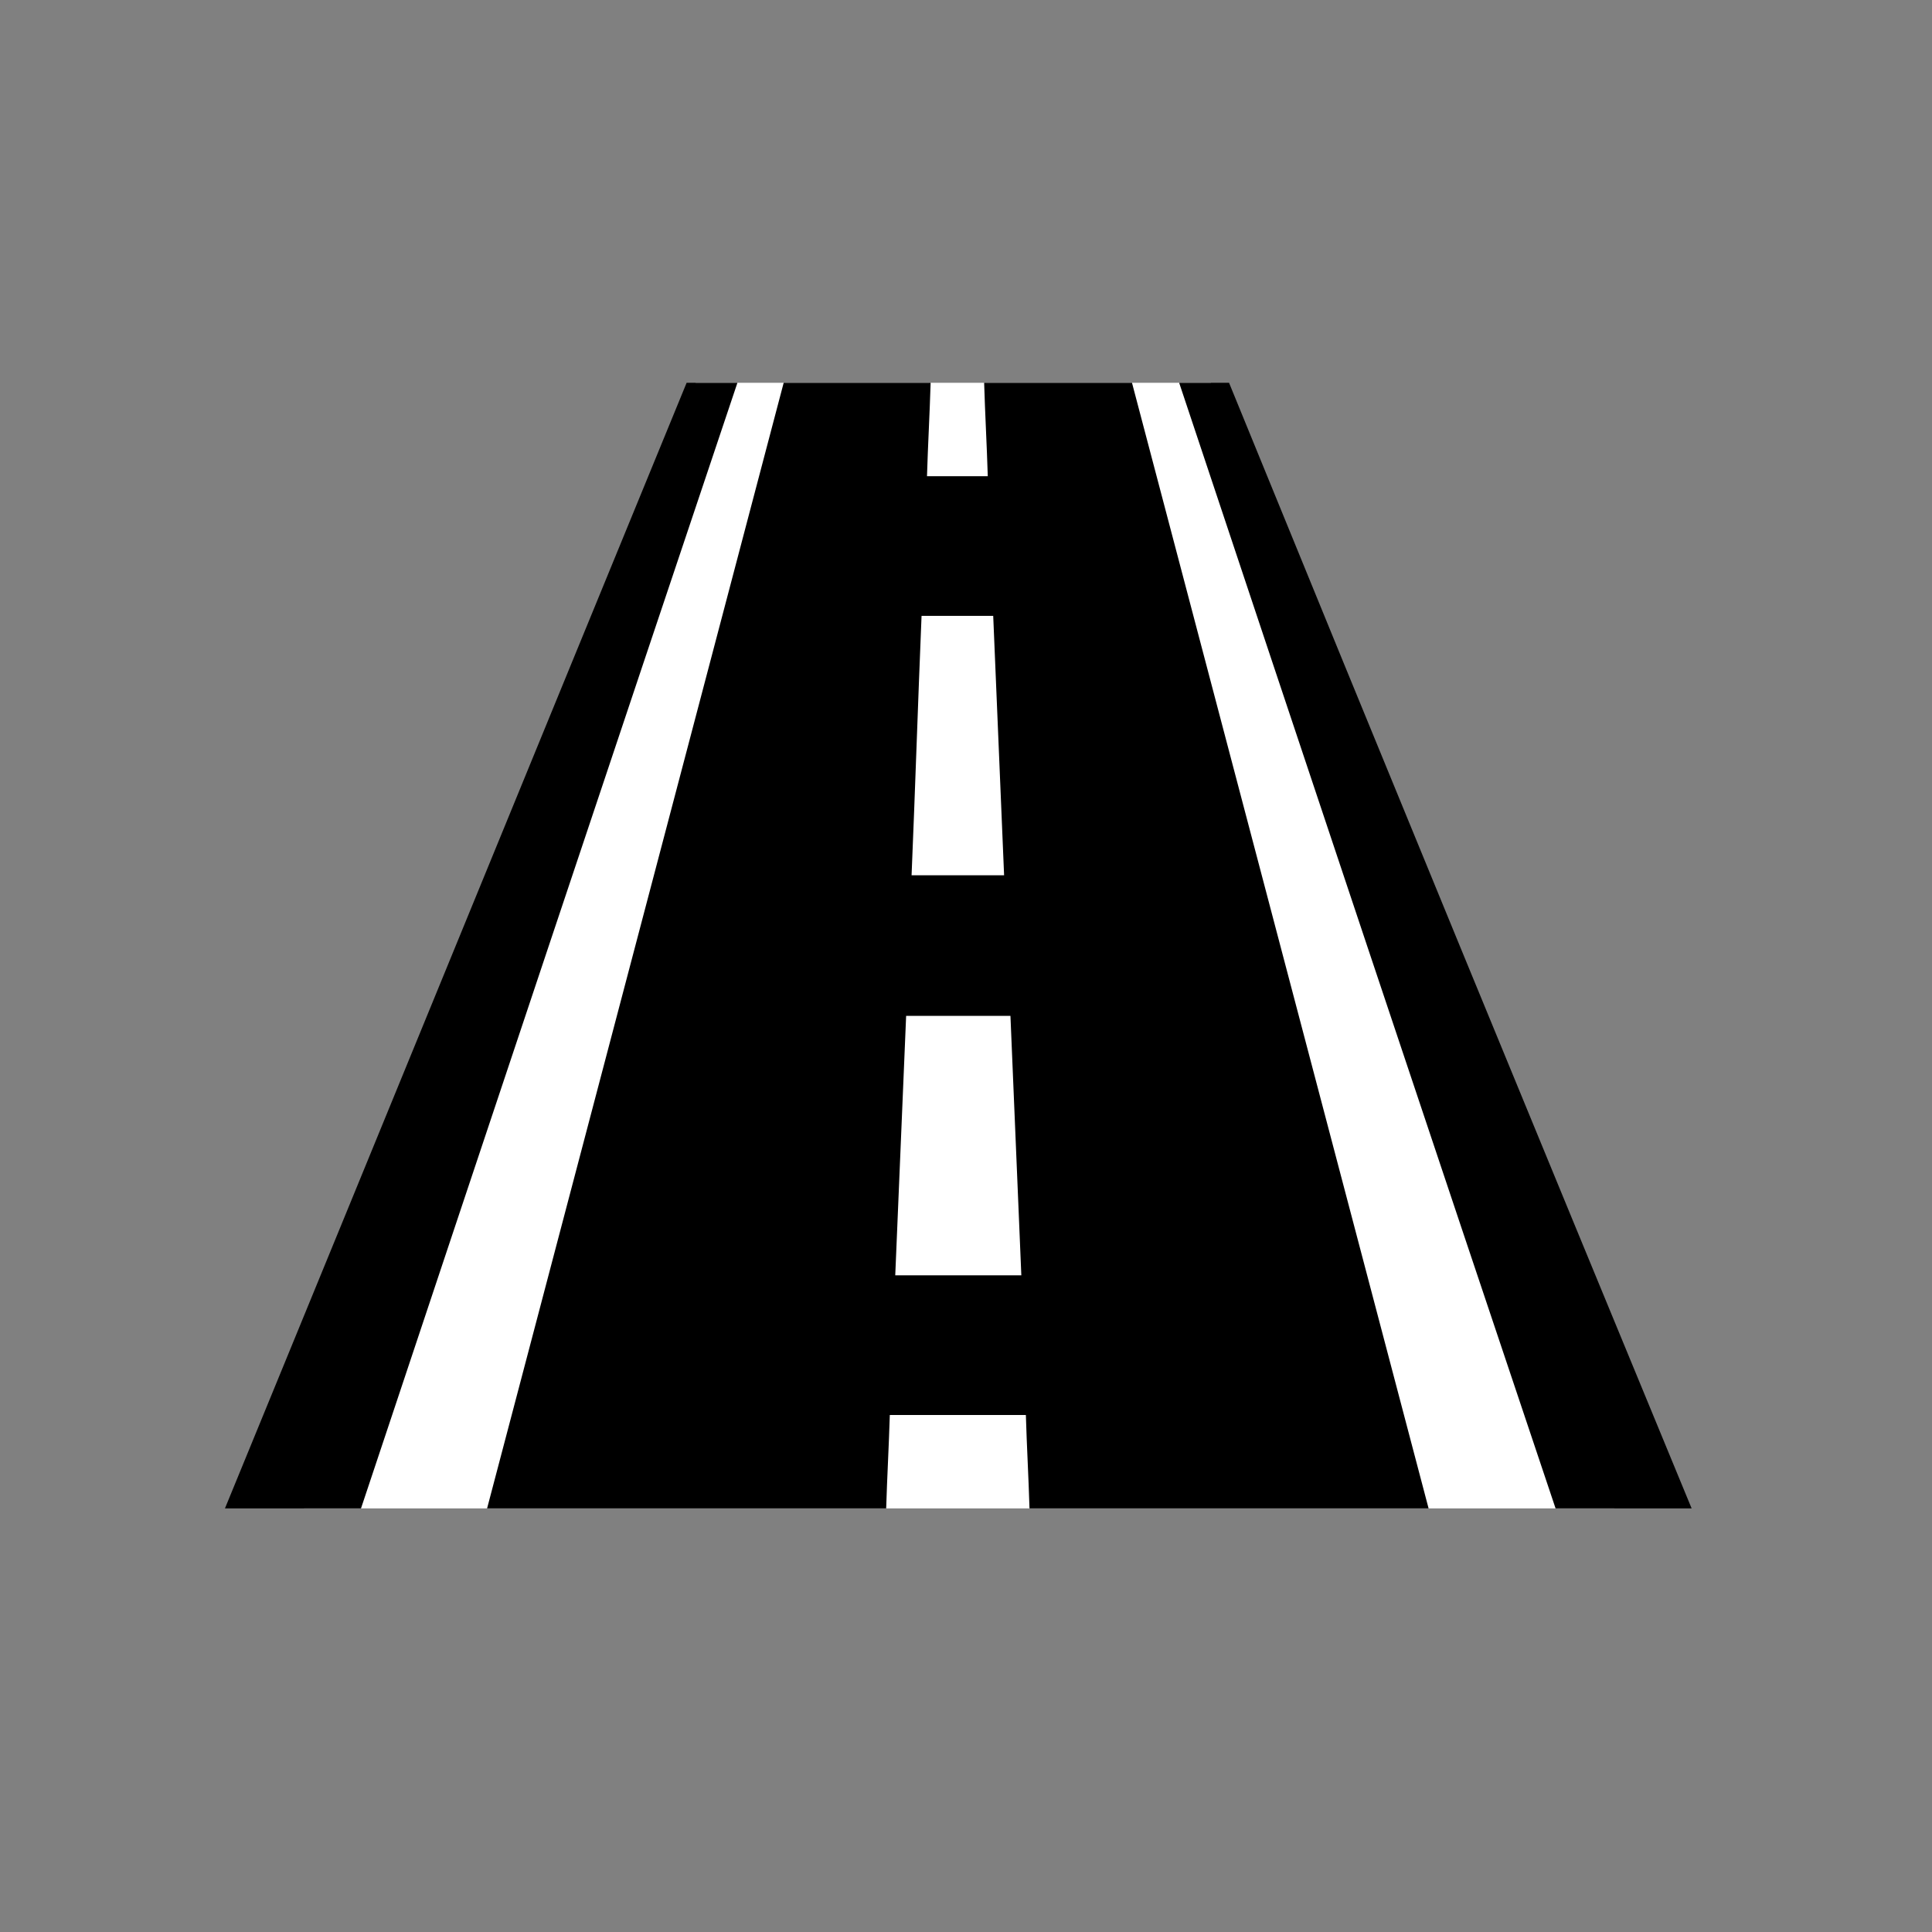
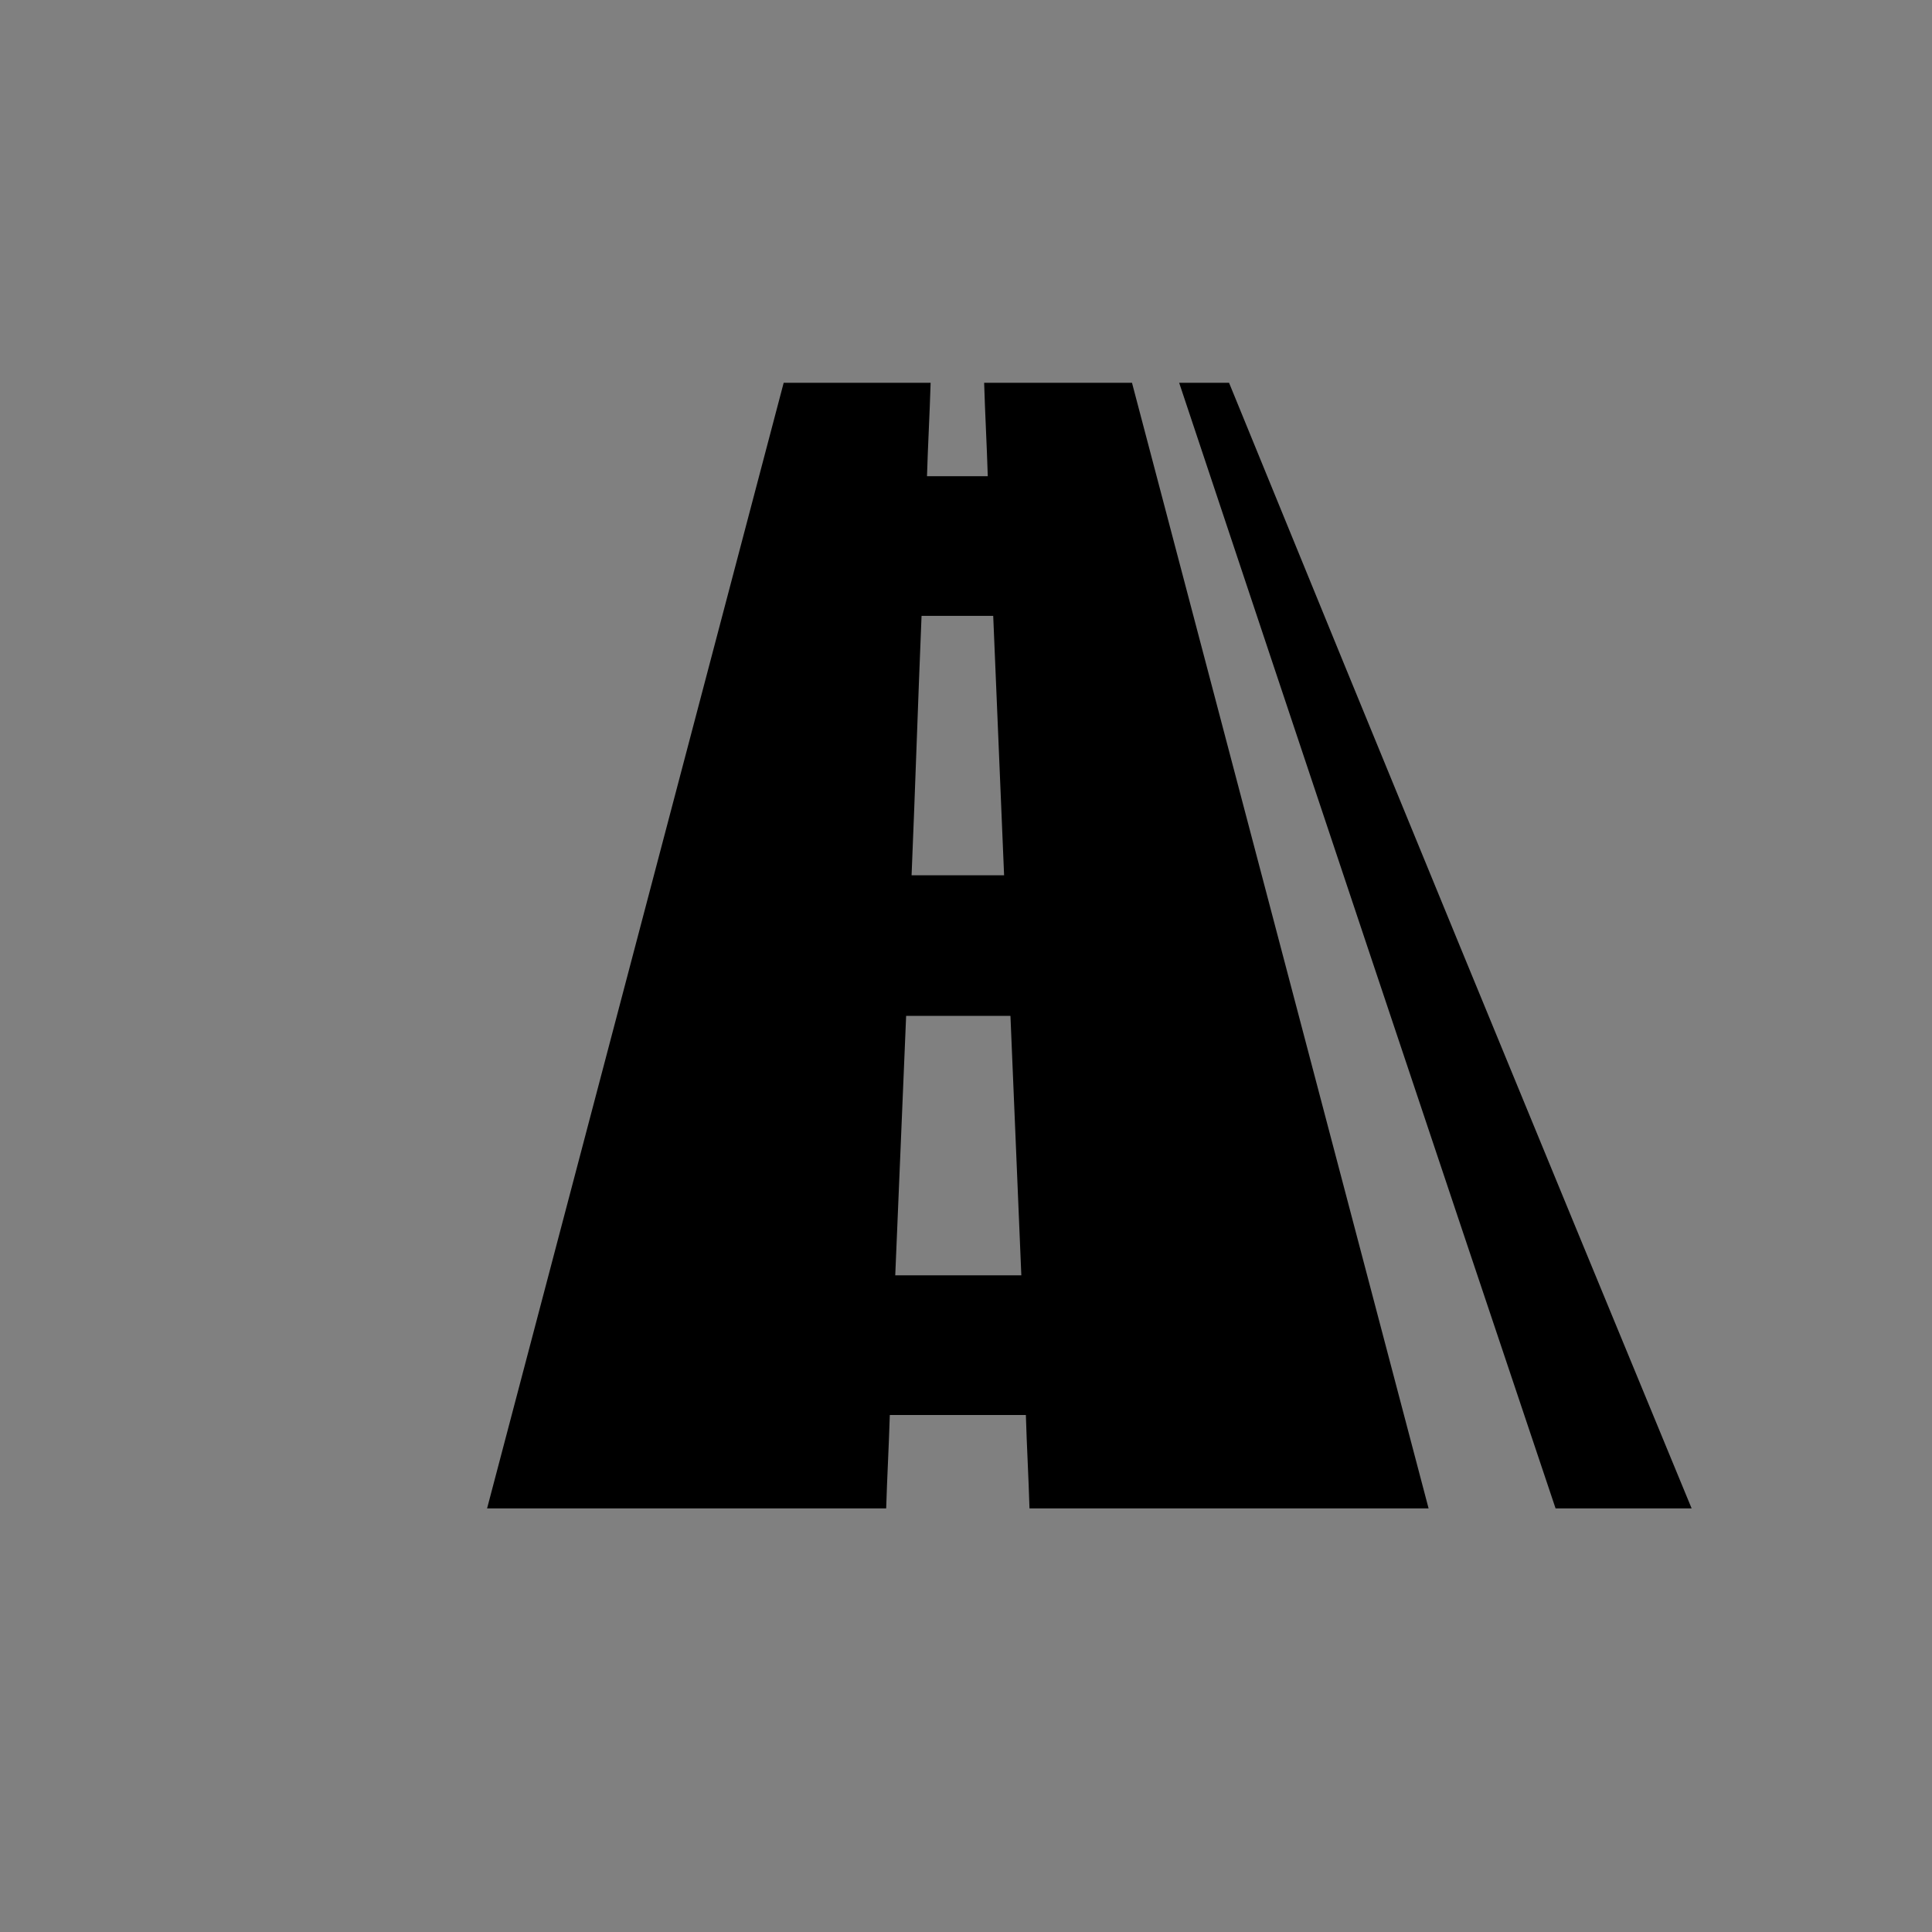
<svg xmlns="http://www.w3.org/2000/svg" version="1.1" id="Layer_1" x="0px" y="0px" viewBox="0 0 213 213" style="enable-background:new 0 0 213 213;" xml:space="preserve">
  <rect x="0" y="0" width="213" height="213" fill="#808080" stroke="none" />
  <style type="text/css">
	.st0{fill:#0E3744;stroke:#FFFFFF;stroke-miterlimit:10;}
	.st1{fill:#164E5E;}
	.st2{fill:#13719D;stroke:#FFFFFF;stroke-miterlimit:10;}
	.st3{fill:#F7CE1C;stroke:#FFFFFF;stroke-miterlimit:10;}
	.st4{fill:#262626;stroke:#FFFFFF;stroke-miterlimit:10;}
	.st5{fill:none;stroke:#FFFFFF;stroke-miterlimit:10;}
	.st6{enable-background:new    ;}
	.st7{fill:#99D5DF;}
	.st8{fill:#0D3644;}
	.st9{fill:#154E5E;}
	.st10{fill:#0D3644;stroke:#FFFFFF;stroke-miterlimit:10;}
	.st11{fill:#14709C;}
	.st12{fill:#3D3D3D;stroke:#FFFFFF;stroke-miterlimit:10;}
	.st13{stroke:#FFFFFF;stroke-miterlimit:10;}
	.st14{clip-path:url(#SVGID_2_);}
	.st15{fill:#FFFFFF;}
	.st16{fill:none;stroke:#FFFFFF;stroke-width:2.835;stroke-miterlimit:10;}
	.st17{fill:#565656;stroke:#FFFFFF;stroke-miterlimit:10;}
	.st18{fill:#2B2B2B;stroke:#FFFFFF;stroke-miterlimit:10;}
	.st19{fill:#8AD3E3;}
	.st20{fill:#99D9E7;}
	.st21{fill:#2EA59D;}
	.st22{fill:#2DACB4;}
	.st23{fill:#2AA9C6;}
	.st24{fill:#1F97C1;}
	.st25{fill:#2480B7;}
	.st26{fill:#16516B;}
	.st27{fill:#F3E816;}
	.st28{fill:none;stroke:#FFFFFF;stroke-width:1.001;stroke-miterlimit:10;}
	.st29{fill:#F7CE1C;}
	.st30{fill:#E04B0B;}
	.st31{fill:#1B995F;}
	.st32{fill:#79CCE0;}
	.st33{fill:#FFFFFF;stroke:#FFFFFF;stroke-width:1.001;stroke-miterlimit:10;}
	.st34{fill:none;stroke:#FFFFFF;stroke-width:1.417;stroke-miterlimit:10;}
	.st35{fill:#CFD0D2;}
	.st36{fill:#EAEBEB;}
	.st37{fill:#2F2D39;}
	.st38{fill:#6989BF;}
	.st39{fill:#5270B2;}
	.st40{fill:#87A6CE;}
	.st41{fill:#7492C4;}
	.st42{fill:#C5A16F;}
	.st43{clip-path:url(#SVGID_4_);fill:#886942;}
	.st44{clip-path:url(#SVGID_4_);fill:#E7D8BF;}
	.st45{fill:#886942;}
	.st46{fill:#E7D8BF;}
	.st47{fill:#F7D789;}
	.st48{fill:#C7C8B9;}
	.st49{fill:#EBEFEC;}
	.st50{clip-path:url(#SVGID_6_);}
	.st51{fill:#A88258;}
	.st52{fill:#D9AE86;}
	.st53{fill:#D7B18B;}
	.st54{fill:#EFD5BD;}
	.st55{fill:#8DBAC5;}
	.st56{fill:#A7D2D4;}
	.st57{fill:#DFE9EA;}
	.st58{fill:#C6DEDF;}
	.st59{fill:#49696F;}
	.st60{fill:#ACDDDA;}
	.st61{fill:#DB9A6C;}
	.st62{fill:#C48252;}
	.st63{fill:#F3B387;}
	.st64{fill:#D4EEF0;}
	.st65{fill:#BCE3E2;}
	.st66{fill:#EB7A97;}
	.st67{fill:#E5486D;}
	.st68{fill:#B6C8E1;}
	.st69{fill:#799AC8;}
	.st70{fill:#F5F6F7;}
	.st71{fill:#F7E8A0;}
	.st72{fill:#F5B713;}
	.st73{fill:#F8392F;}
	.st74{fill:#286FB1;}
	.st75{opacity:0.25;fill:#080808;enable-background:new    ;}
	.st76{opacity:0.35;fill:#080808;enable-background:new    ;}
	.st77{fill:#152A3B;}
	.st78{fill:#E22F37;}
	.st79{fill:#F25A57;}
	.st80{fill:#994530;}
	.st81{fill:#E6E6E6;}
	.st82{fill:#F5D713;}
	.st83{fill:#FDA761;}
	.st84{clip-path:url(#SVGID_8_);fill:#FC7847;}
	.st85{clip-path:url(#SVGID_8_);fill:#FC5C3C;}
	.st86{fill:#F0EFED;}
	.st87{fill:#3B2C3F;}
	.st88{fill:#DFDBD9;}
	.st89{fill:#FC5C3C;}
	.st90{fill:#FC7847;}
	.st91{fill:#4E3F50;}
	.st92{fill:#FA3F4A;}
	.st93{fill:#485662;}
	.st94{clip-path:url(#SVGID_10_);fill:#485662;}
	.st95{clip-path:url(#SVGID_10_);fill:#2E96C3;}
	.st96{clip-path:url(#SVGID_10_);fill:#BCC9C6;}
	.st97{fill:#A6D9D5;}
	.st98{fill:#28A4CA;}
	.st99{fill:#D38A5A;}
	.st100{clip-path:url(#SVGID_12_);fill:#DB9970;}
	.st101{clip-path:url(#SVGID_12_);}
	.st102{fill:#647572;}
	.st103{fill:#C6C8BA;}
	.st104{fill:#E3E8E3;}
	.st105{fill:#B7BEBC;}
	.st106{fill:#7B9389;}
	.st107{fill:#4D4D4D;}
	.st108{fill:#999999;}
	.st109{fill:#CCCCCC;}
	.st110{fill:#B3B3B3;}
	.st111{fill:#E0C731;}
	.st112{fill:#0E3744;}
	.st113{fill:#F8CE1F;stroke:#FFFFFF;stroke-miterlimit:10;}
	.st114{fill:#2EA19B;}
	.st115{fill:#2FA9B3;}
	.st116{fill:#2580B4;}
	.st117{fill:#13719D;}
	.st118{fill:#E3E6E2;}
	.st119{fill:#E0C730;}
	.st120{fill:#7CBD41;}
	.st121{fill:#2E9F43;}
	.st122{fill:#2F9545;}
	.st123{fill:#2D7E40;}
	.st124{fill:#2E7541;}
	.st125{fill:#FACE22;}
	.st126{fill:#F7A523;}
	.st127{fill:#2A9B43;}
	.st128{fill:#23130E;}
	.st129{fill:#303030;}
	.st130{fill:#BFBFBF;}
	.st131{fill:#7A7A7A;}
	.st132{fill:#1E592F;}
	.st133{fill:#AADFDD;}
	.st134{fill:#B1DE6C;}
	.st135{fill:#309F35;}
	.st136{fill:#6ABB36;}
	.st137{fill:#FE9B34;}
	.st138{fill:#090609;}
	.st139{fill:#FED076;}
	.st140{fill:#FEB020;}
	.st141{fill:#FA2239;}
	.st142{clip-path:url(#SVGID_14_);fill:#F9D949;}
	.st143{fill:#F1BF18;}
	.st144{fill:#DBA81A;}
	.st145{fill:#EEBC5E;}
	.st146{fill:#424A60;}
	.st147{fill:#D8A852;}
	.st148{fill:#EFCE4A;}
	.st149{fill:#E96248;}
	.st150{fill:#FAD54F;}
	.st151{fill:#F8C110;}
	.st152{fill:#DAE4E5;}
	.st153{fill:#A9D2E1;}
	.st154{fill:#2B2B2B;}
	.st155{fill:#F6BF0F;}
	.st156{fill:#F8A40E;}
	.st157{fill:#F67E11;}
	.st158{fill:#F8A00F;}
	.st159{clip-path:url(#SVGID_16_);fill:#F8A00F;}
	.st160{clip-path:url(#SVGID_16_);fill:#F8C110;}
	.st161{clip-path:url(#SVGID_16_);}
	.st162{fill:#C5E7EB;}
	.st163{fill:#87CEE2;}
	.st164{fill:#42B8D3;}
	.st165{fill:#53A4CB;}
	.st166{fill:#C5B45F;}
	.st167{fill:#14843F;}
	.st168{fill:#80C74C;}
	.st169{fill:#FB3F3B;}
	.st170{fill:#FEB324;}
	.st171{fill:#9F3094;}
	.st172{fill:#E9E8E3;}
	.st173{fill:#B4D546;}
	.st174{fill:#350E10;}
	.st175{fill:#EDEEEE;}
	.st176{clip-path:url(#SVGID_18_);fill:#445A64;}
	.st177{clip-path:url(#SVGID_18_);}
	.st178{fill:#F8A10F;}
	.st179{clip-path:url(#SVGID_20_);fill:#F8A10F;}
	.st180{clip-path:url(#SVGID_20_);fill:#F4CFA1;}
	.st181{clip-path:url(#SVGID_20_);fill:#7C5C3F;}
	.st182{clip-path:url(#SVGID_20_);fill:#664C33;}
	.st183{fill:#5C422E;}
	.st184{fill:#4A3526;}
	.st185{fill:#F8BA85;}
	.st186{fill:#010101;}
	.st187{fill:#1A3477;}
	.st188{clip-path:url(#SVGID_22_);}
	.st189{fill:#666666;}
	.st190{fill:#1B8DB2;}
	.st191{fill:#F7CF52;}
	.st192{fill:#CECEDB;}
	.st193{fill:#B85338;}
	.st194{fill:#AB3A29;}
	.st195{fill:#DFDDD8;}
	.st196{fill:#AFB5AE;}
	.st197{clip-path:url(#SVGID_24_);}
	.st198{fill:#C7A431;}
	.st199{fill:#7C7C7C;}
	.st200{fill:#949494;}
</style>
  <g>
-     <polygon class="st15" points="76.7,42.2 133.5,42.2 178,166.3 33.5,166.3  " />
    <g>
      <path d="M108.5,42.2c0.1,3.4,0.3,6.9,0.4,10.3h-6.7c0.1-3.4,0.3-6.9,0.4-10.3H86.4c-10.9,41.4-21.8,82.7-32.7,124.1h44    c0.1-3.4,0.3-6.9,0.4-10.3h15c0.1,3.4,0.3,6.9,0.4,10.3h44c-10.9-41.4-21.8-82.7-32.7-124.1H108.5z M101.6,67.9c2.6,0,5.3,0,7.9,0    c0.4,9.5,0.8,19.1,1.2,28.6h-10.2C100.9,87,101.2,77.5,101.6,67.9L101.6,67.9z M98.7,140.6c0.4-9.5,0.8-19.1,1.2-28.6    c3.8,0,7.6,0,11.5,0c0.4,9.5,0.8,19.1,1.2,28.6H98.7z M98.7,140.6" />
      <path d="M135.5,42.2h-5.5c13.8,41.4,27.6,82.7,41.5,124.1h15C169.4,124.9,152.4,83.6,135.5,42.2L135.5,42.2z M135.5,42.2" />
-       <path d="M75.7,42.2c-17,41.4-33.9,82.7-50.9,124.1h15c13.8-41.4,27.6-82.7,41.5-124.1H75.7z M75.7,42.2" />
    </g>
  </g>
</svg>